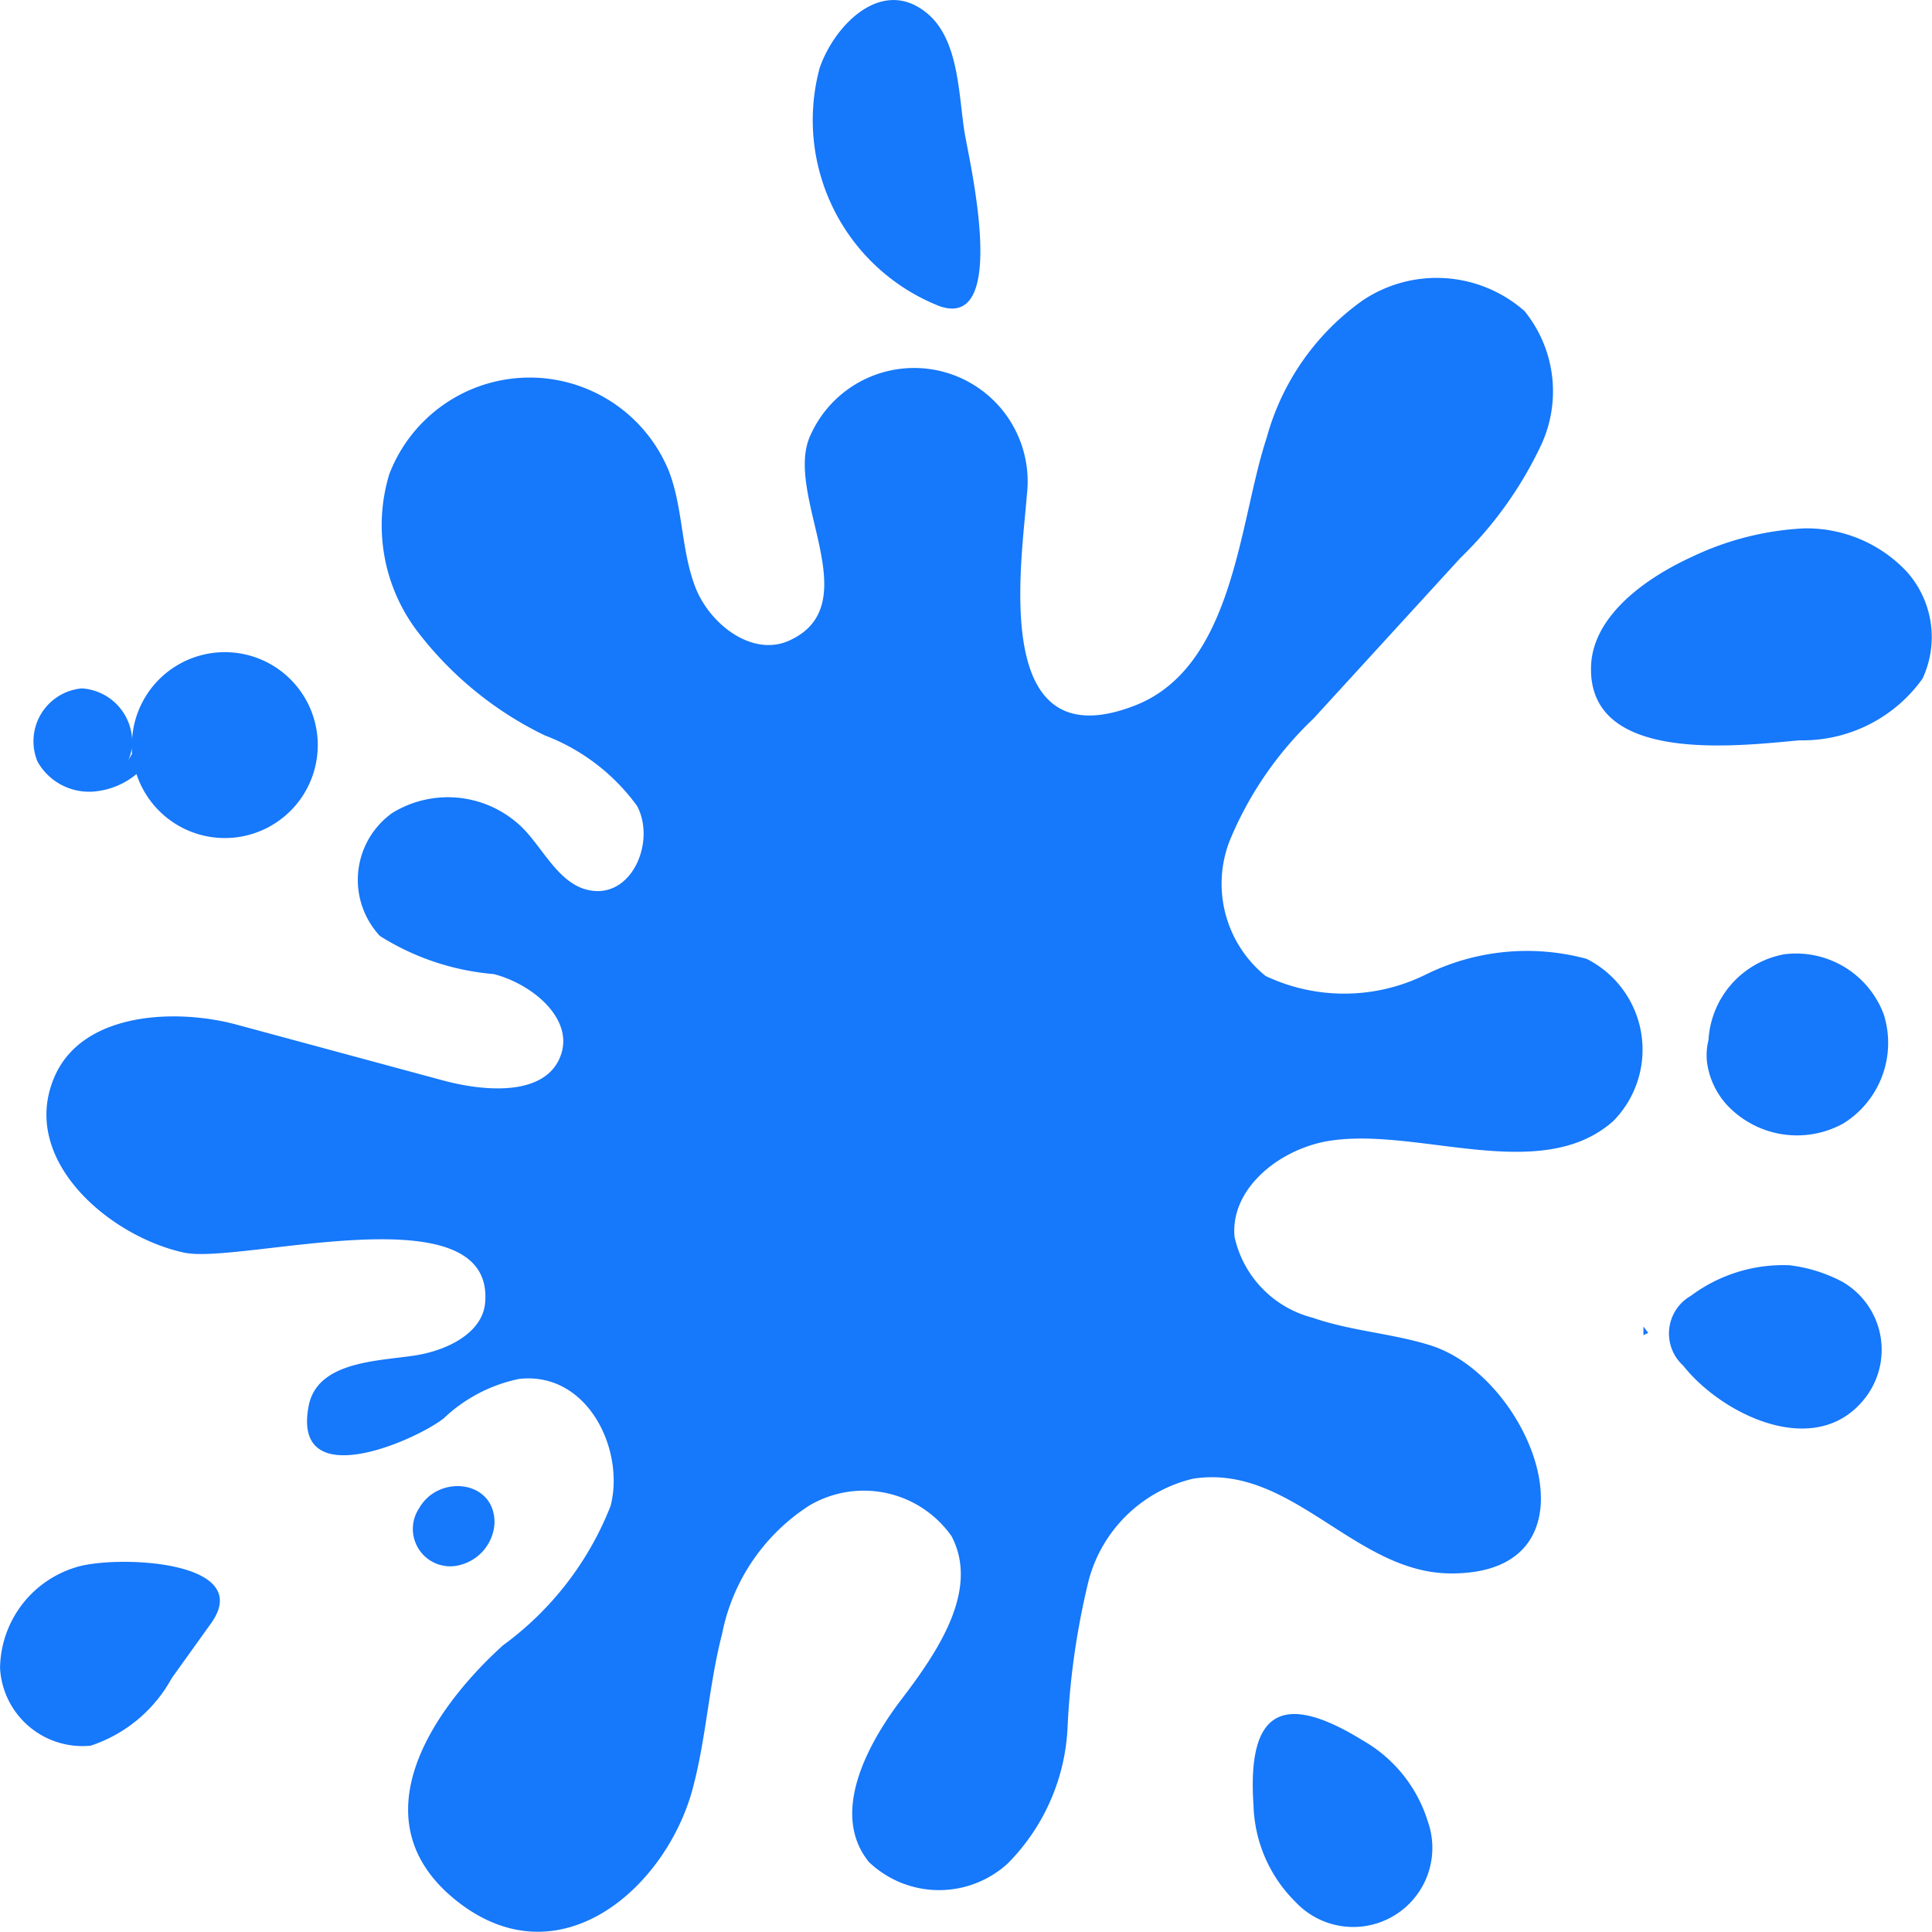
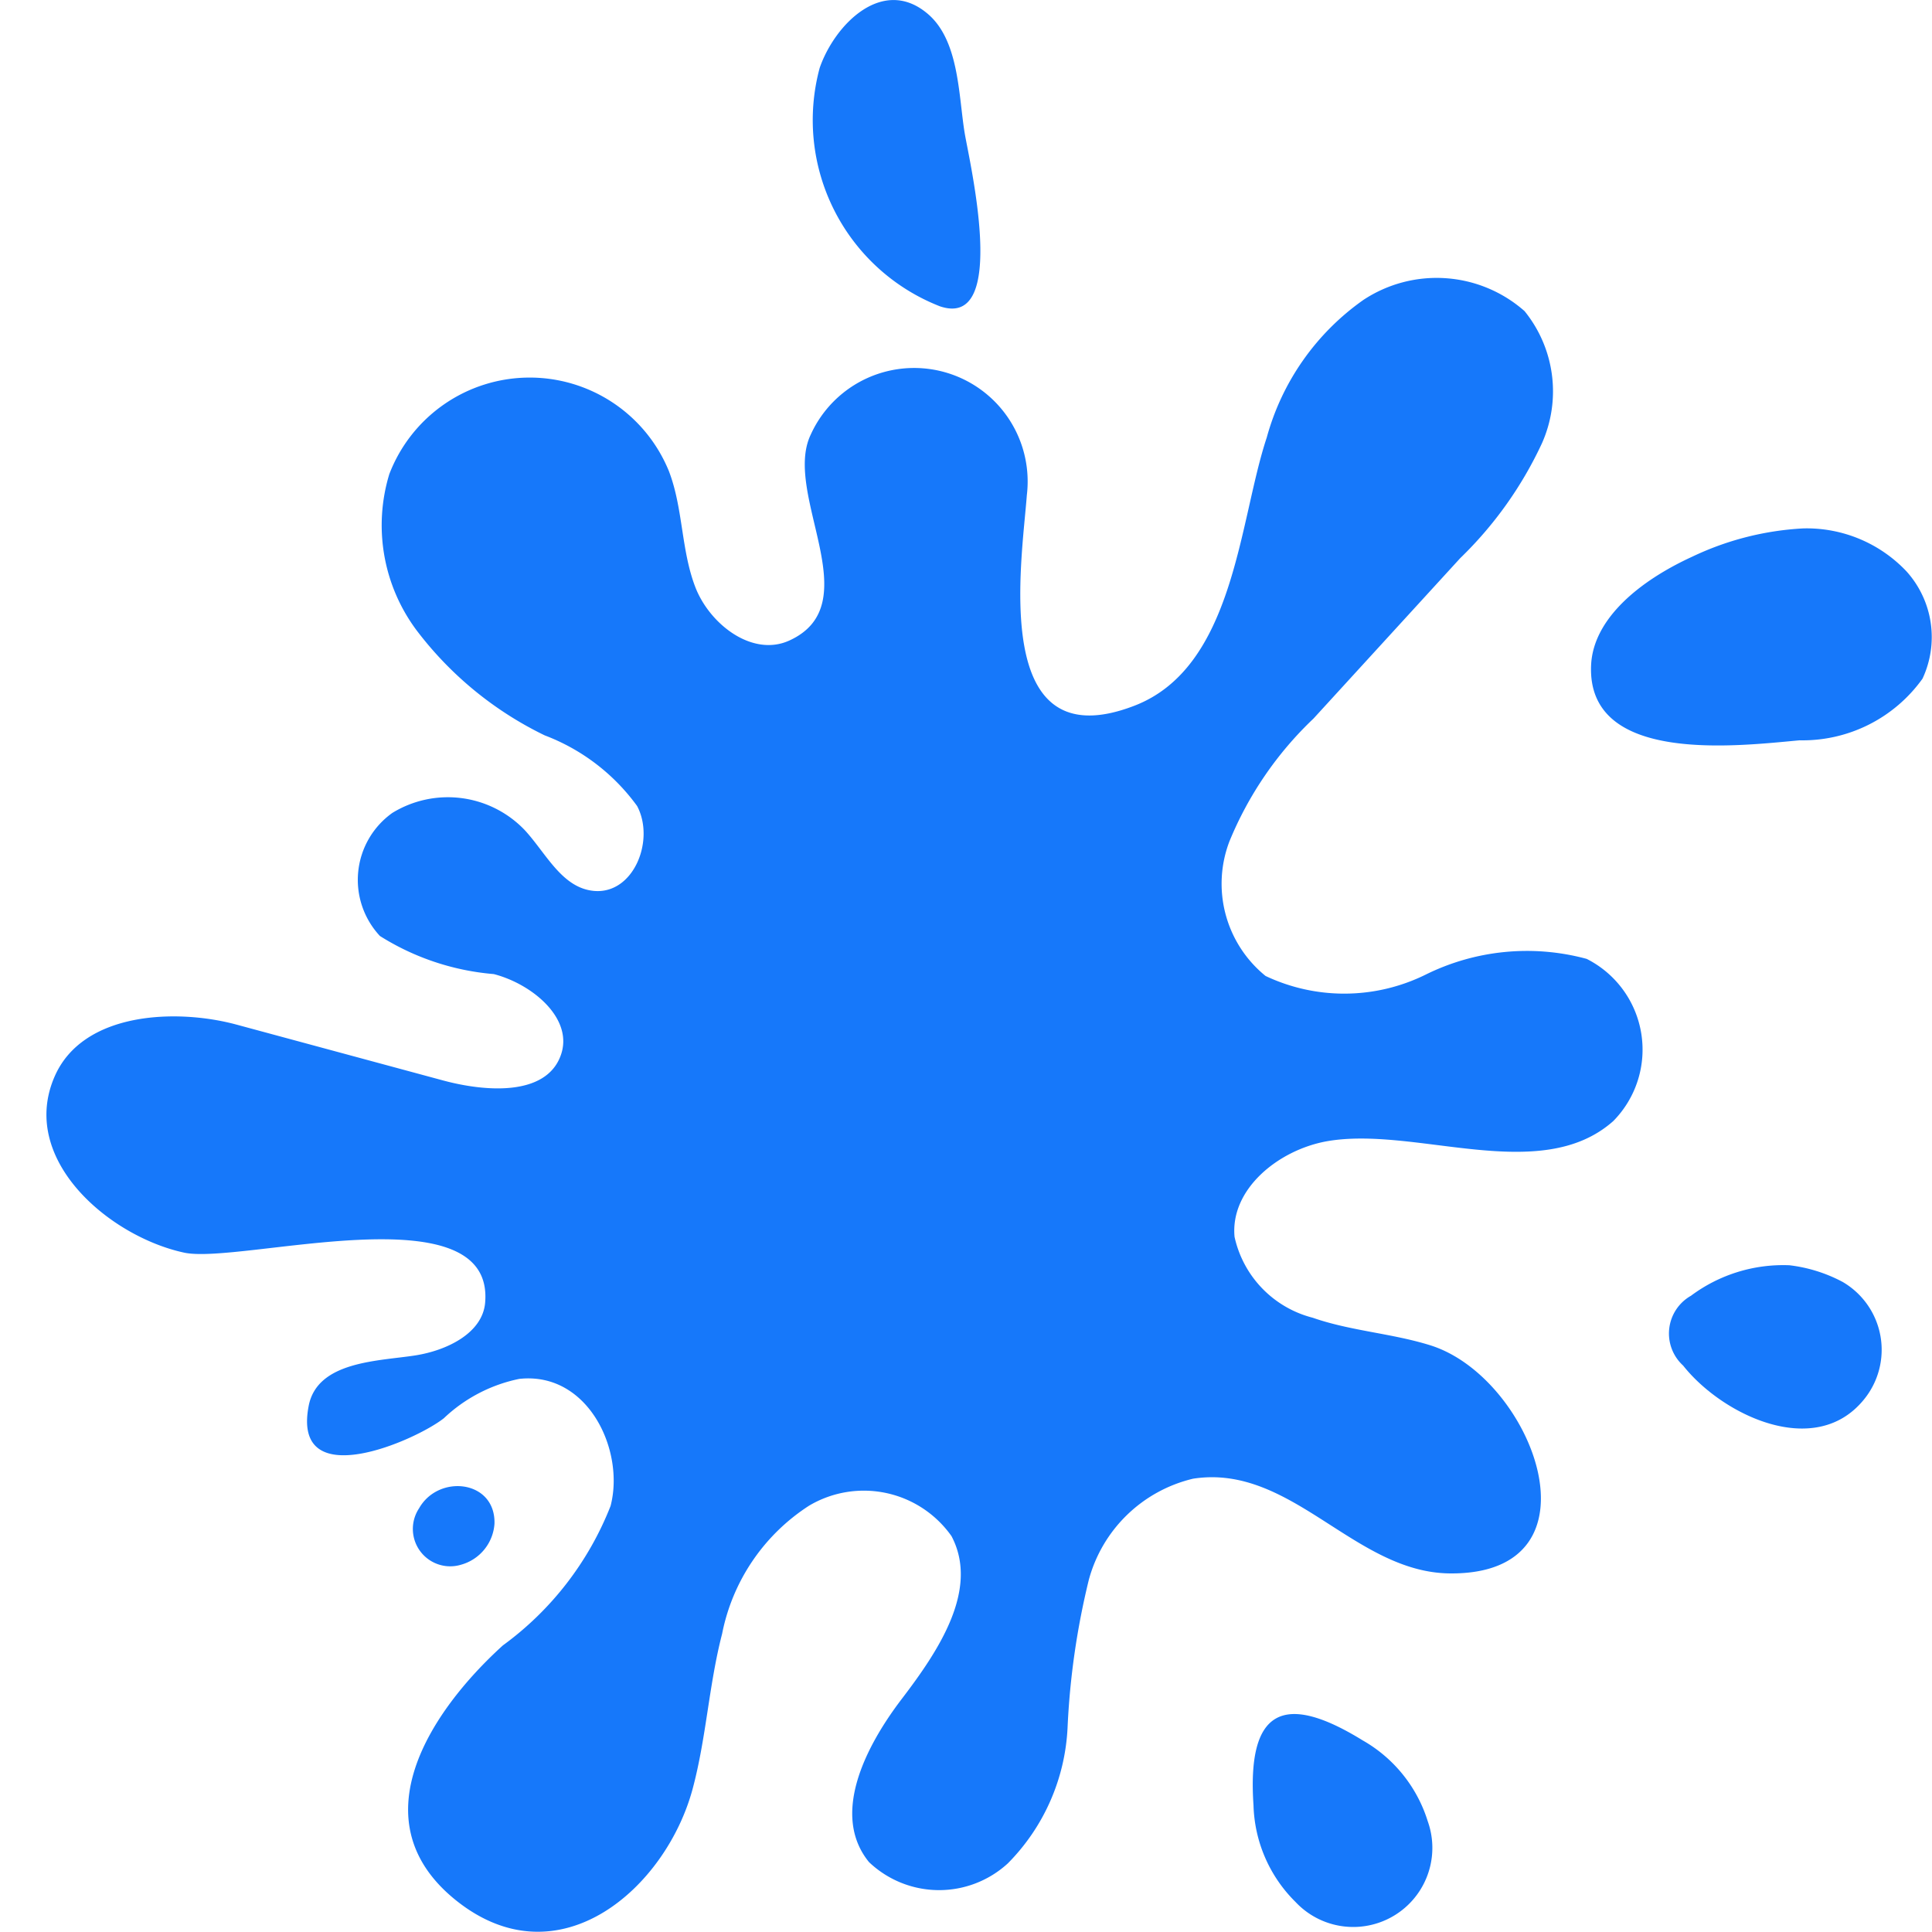
<svg xmlns="http://www.w3.org/2000/svg" width="38" height="38" viewBox="0 0 38 38">
  <g id="Group_90" data-name="Group 90" transform="translate(-216 -1726)">
    <g id="Group_89" data-name="Group 89" transform="translate(216 1726)">
      <g id="Group_88" data-name="Group 88" transform="translate(0 0)">
        <path id="Path_157" data-name="Path 157" d="M515.04,653.484a4.492,4.492,0,0,0-3.172.312,3.618,3.618,0,0,1-3.144.024,2.335,2.335,0,0,1-.712-2.644,6.983,6.983,0,0,1,1.656-2.42l2.883-3.152a7.6,7.6,0,0,0,1.609-2.261,2.507,2.507,0,0,0-.342-2.6,2.614,2.614,0,0,0-3.171-.219,4.884,4.884,0,0,0-1.9,2.707c-.548,1.646-.632,4.517-2.606,5.275-2.845,1.094-2.212-2.813-2.112-4.146a2.233,2.233,0,0,0-4.252-1.185c-.557,1.169,1.159,3.327-.419,4.047-.729.333-1.571-.323-1.851-1.053s-.238-1.547-.518-2.277a2.957,2.957,0,0,0-5.5.058,3.453,3.453,0,0,0,.535,3.069,6.971,6.971,0,0,0,2.522,2.069,3.992,3.992,0,0,1,1.817,1.389c.358.674-.069,1.743-.851,1.67-.63-.059-.939-.743-1.363-1.2a2.09,2.09,0,0,0-2.6-.334,1.617,1.617,0,0,0-.244,2.421,4.971,4.971,0,0,0,2.239.749c.773.2,1.592.895,1.31,1.618-.3.781-1.464.7-2.3.476l-4.069-1.1c-1.174-.318-3.011-.257-3.573,1.008-.725,1.63,1.06,3.158,2.543,3.477,1.1.238,6.111-1.24,5.919.985-.052.6-.753.939-1.372,1.036-.725.114-1.934.109-2.1,1-.33,1.742,2.1.679,2.661.235a3.035,3.035,0,0,1,1.483-.773c1.353-.147,2.081,1.407,1.795,2.5a6.193,6.193,0,0,1-2.118,2.742c-1.416,1.285-2.879,3.464-.905,5.028,2.022,1.6,4.119-.27,4.638-2.209.268-1,.319-2.045.579-3.047a3.891,3.891,0,0,1,1.712-2.521,2.11,2.11,0,0,1,2.8.6c.552,1.048-.255,2.254-.977,3.2s-1.4,2.285-.646,3.211a2,2,0,0,0,2.73.026,4.065,4.065,0,0,0,1.175-2.658,15.057,15.057,0,0,1,.419-2.921,2.792,2.792,0,0,1,2.051-1.988c1.933-.3,3.168,1.843,5.046,1.863,3.109.033,1.645-3.855-.382-4.487-.755-.236-1.565-.281-2.312-.542a2.109,2.109,0,0,1-1.537-1.591c-.087-.933.851-1.7,1.8-1.877,1.744-.318,4.21.878,5.649-.4A2,2,0,0,0,515.04,653.484Z" transform="translate(-483.832 -634.624)" fill="#1678fa" />
        <path id="Path_158" data-name="Path 158" d="M1248.134,780.243a2.7,2.7,0,0,0-2.03-.847,5.776,5.776,0,0,0-2.185.556c-1.029.471-1.949,1.217-1.99,2.134-.087,1.957,2.873,1.59,4.1,1.478a2.9,2.9,0,0,0,2.418-1.212A1.93,1.93,0,0,0,1248.134,780.243Z" transform="translate(-1210.634 -769.003)" fill="#1678fa" />
        <path id="Path_159" data-name="Path 159" d="M1281.208,1149.937a2.968,2.968,0,0,0-1.045-.327,3.033,3.033,0,0,0-1.937.6h0a.853.853,0,0,0-.154,1.373c.763.965,2.585,1.855,3.552.673A1.545,1.545,0,0,0,1281.208,1149.937Z" transform="translate(-1244.967 -1124.724)" fill="#1678fa" />
-         <path id="Path_160" data-name="Path 160" d="M1266,1176.171l.095-.044L1266,1176Z" transform="translate(-1233.676 -1149.91)" fill="#1678fa" />
        <path id="Path_161" data-name="Path 161" d="M1075.067,1379.027c-1.568-.968-2.276-.6-2.147,1.279a2.779,2.779,0,0,0,.827,1.9,1.556,1.556,0,0,0,2.6-1.588A2.777,2.777,0,0,0,1075.067,1379.027Z" transform="translate(-1048.265 -1344.796)" fill="#1678fa" />
-         <path id="Path_162" data-name="Path 162" d="M479.686,844.166a1.518,1.518,0,0,0,.843-.344,1.828,1.828,0,1,0-.087-.691,1.057,1.057,0,0,0-.988-.994,1.044,1.044,0,0,0-.871,1.442A1.164,1.164,0,0,0,479.686,844.166Zm.75-.857c0,.037,0,.075.006.112l-.078.135A.828.828,0,0,0,480.436,843.309Z" transform="translate(-477.844 -828.597)" fill="#1678fa" />
        <path id="Path_163" data-name="Path 163" d="M860.524,518.432c1.368.462.574-2.869.485-3.414-.12-.736-.107-1.809-.721-2.335-.886-.76-1.835.206-2.13,1.06A3.932,3.932,0,0,0,860.524,518.432Z" transform="translate(-842.036 -512.407)" fill="#1678fa" />
-         <path id="Path_164" data-name="Path 164" d="M464.84,1308.751a2.1,2.1,0,0,0-1.48,1.981,1.623,1.623,0,0,0,1.783,1.524,2.824,2.824,0,0,0,1.594-1.328l.77-1.074C468.409,1308.6,465.6,1308.5,464.84,1308.751Z" transform="translate(-463.359 -1277.921)" fill="#1678fa" />
-         <path id="Path_165" data-name="Path 165" d="M664.752,1259.782a.9.9,0,0,0,.658-.81c.02-.857-1.1-.977-1.483-.3A.735.735,0,0,0,664.752,1259.782Zm-.29-1.223c.009,0,.015,0,.015,0Z" transform="translate(-655.684 -1229.006)" fill="#1678fa" />
-         <path id="Path_166" data-name="Path 166" d="M1296.53,993.214a1.822,1.822,0,0,0-1.492,1.687,1.242,1.242,0,0,0-.03.431,1.552,1.552,0,0,0,.407.861,1.886,1.886,0,0,0,2.27.352,1.864,1.864,0,0,0,.8-2.148A1.842,1.842,0,0,0,1296.53,993.214Z" transform="translate(-1261.434 -974.445)" fill="#1678fa" />
+         <path id="Path_165" data-name="Path 165" d="M664.752,1259.782a.9.9,0,0,0,.658-.81c.02-.857-1.1-.977-1.483-.3A.735.735,0,0,0,664.752,1259.782Zm-.29-1.223Z" transform="translate(-655.684 -1229.006)" fill="#1678fa" />
      </g>
    </g>
  </g>
</svg>